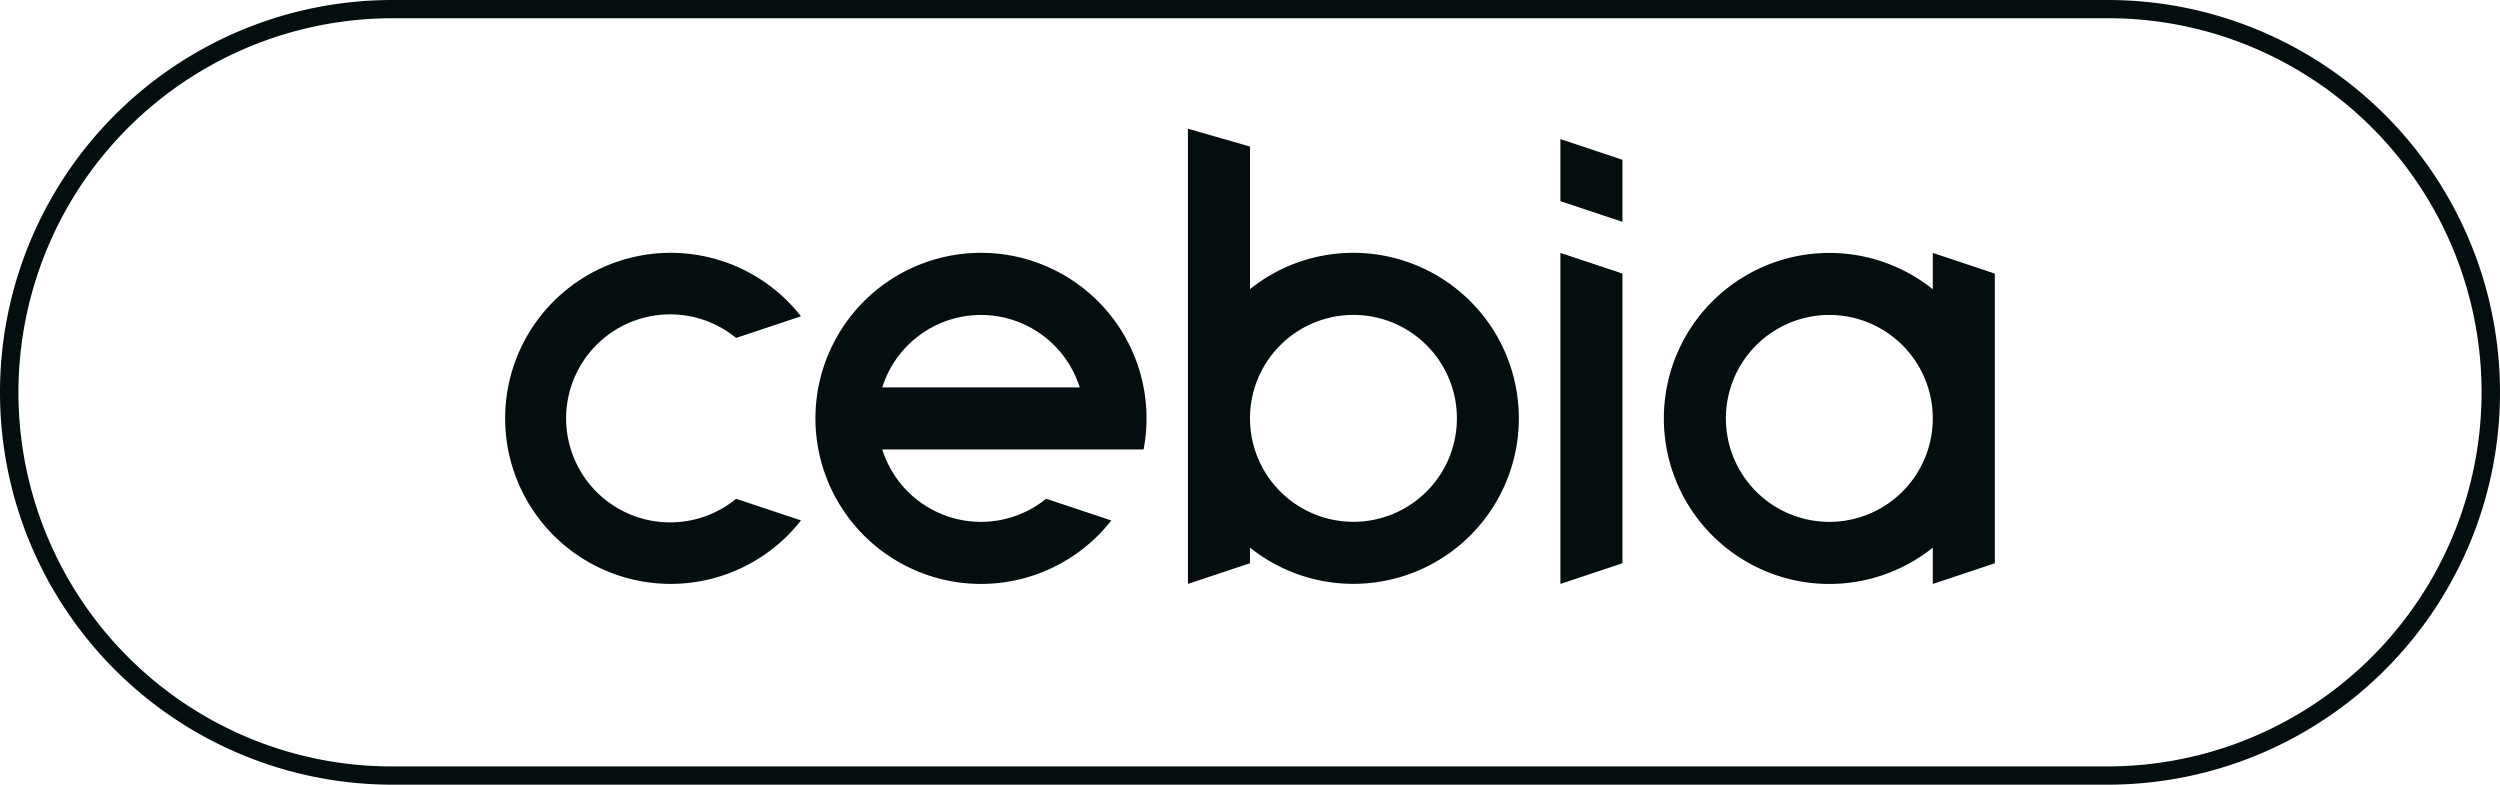
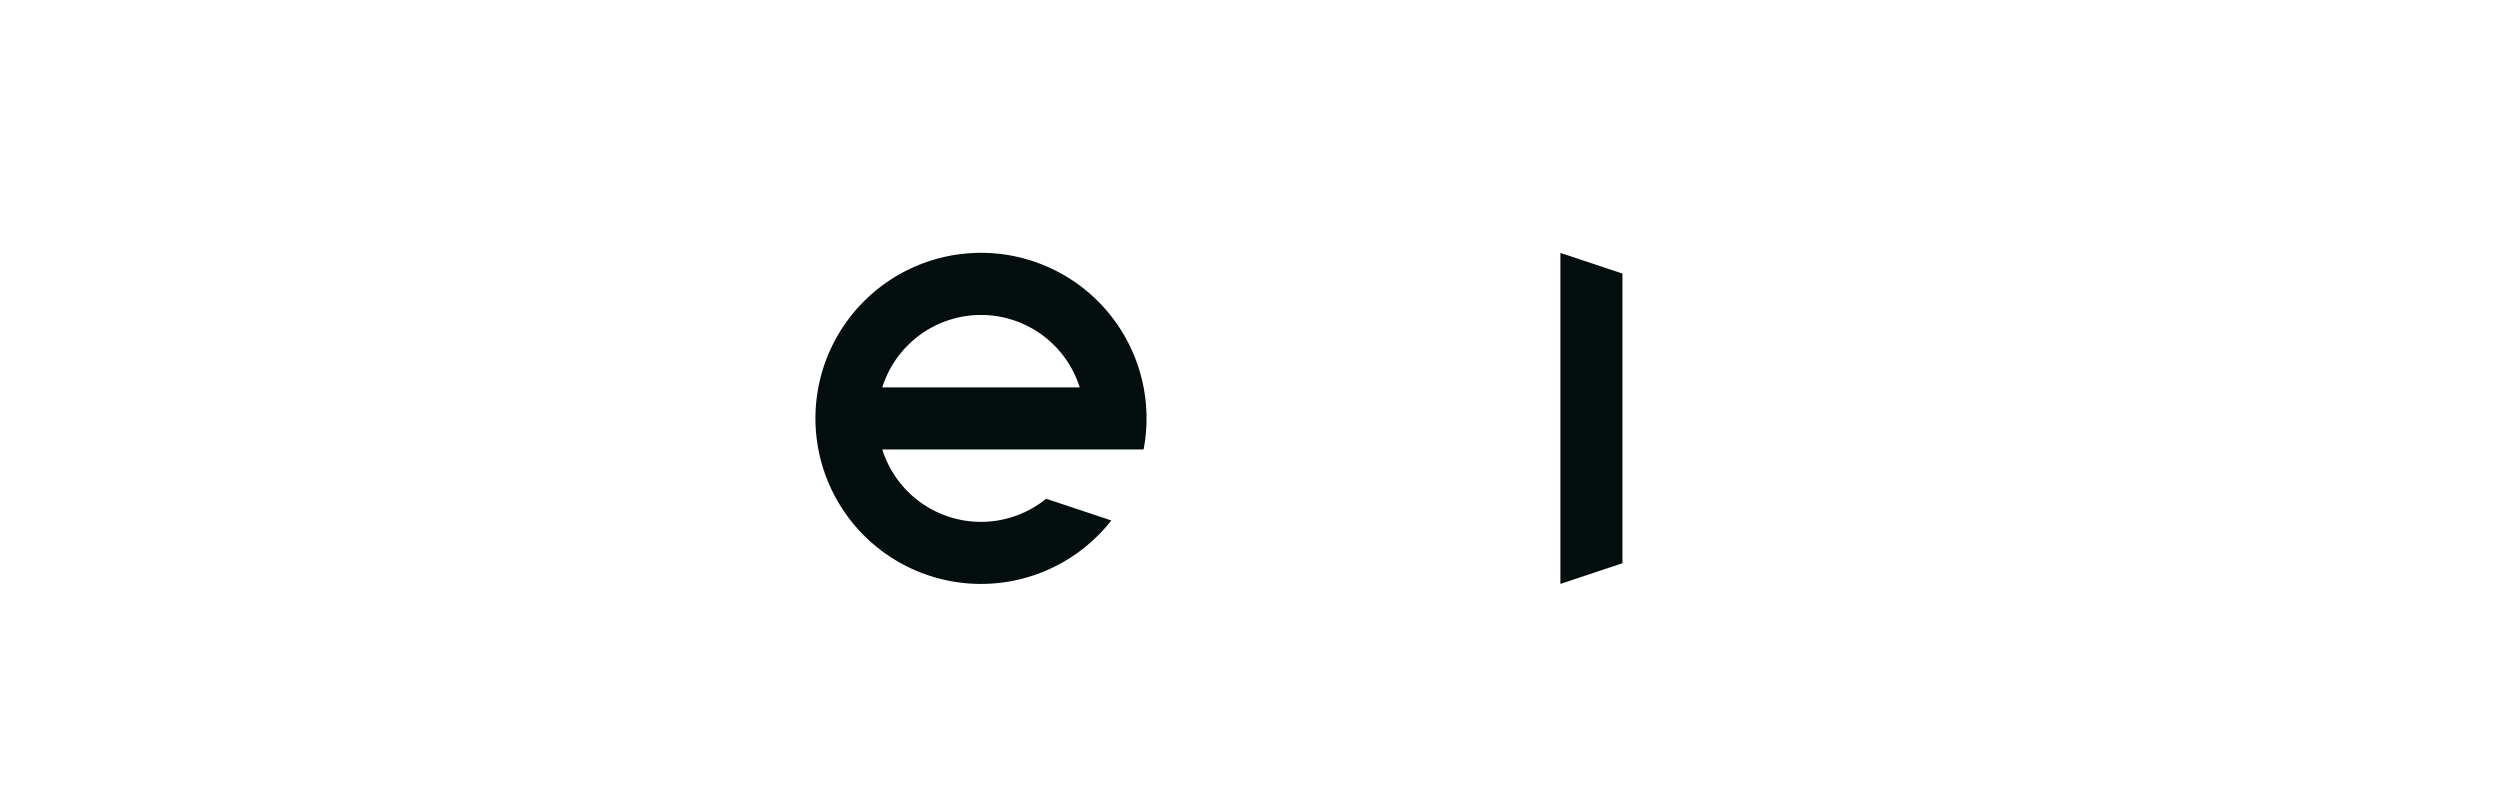
<svg xmlns="http://www.w3.org/2000/svg" width="137" height="43" viewBox="0 0 137 43">
  <defs>
    <clipPath id="a">
      <rect width="81.636" height="24.944" fill="#040e0f" />
    </clipPath>
  </defs>
  <g transform="translate(-394 -5949)">
    <g transform="translate(33 1310)">
      <g transform="translate(388.682 4646.055)" clip-path="url(#a)">
-         <path d="M131.762,6.8a9.031,9.031,0,0,0-5.669,1.99V.976L122.692,0V24.944l3.4-1.134v-.856A9.07,9.07,0,1,0,131.762,6.8m0,14.74a5.669,5.669,0,1,1,5.669-5.669,5.669,5.669,0,0,1-5.669,5.669" transform="translate(-85.275)" fill="#040e0f" />
        <path d="M193.017,39.319l-3.4,1.134V22.316l3.4,1.131Z" transform="translate(-131.789 -15.51)" fill="#040e0f" />
-         <path d="M222.946,22.308V24.3a9.07,9.07,0,1,0,0,14.161v1.99l3.4-1.134V23.442Zm-5.669,14.74a5.669,5.669,0,1,1,5.669-5.669,5.669,5.669,0,0,1-5.669,5.669" transform="translate(-144.711 -15.505)" fill="#040e0f" />
-         <path d="M193.017,6.395l-3.4-1.134v-3.4l3.4,1.134Z" transform="translate(-131.789 -1.292)" fill="#040e0f" />
-         <path d="M9.039,37.074a5.7,5.7,0,1,1,3.616-10.108l3.557-1.186a9.071,9.071,0,1,0,0,11.186l-3.557-1.186a5.677,5.677,0,0,1-3.616,1.293" transform="translate(0 -15.502)" fill="#040e0f" />
        <path d="M73.746,33.075a9.072,9.072,0,1,0-1.769,3.892l-3.571-1.19a5.67,5.67,0,0,1-8.98-2.7Zm-14.32-3.4a5.671,5.671,0,0,1,10.819,0Z" transform="translate(-38.759 -15.501)" fill="#040e0f" />
      </g>
-       <path d="M21.5,1a20.506,20.506,0,0,0-7.979,39.389A20.371,20.371,0,0,0,21.5,42h94a20.506,20.506,0,0,0,7.979-39.389A20.371,20.371,0,0,0,115.5,1h-94m0-1h94a21.5,21.5,0,0,1,0,43h-94a21.5,21.5,0,0,1,0-43Z" transform="translate(361 4639)" fill="#040e0f" />
    </g>
  </g>
</svg>